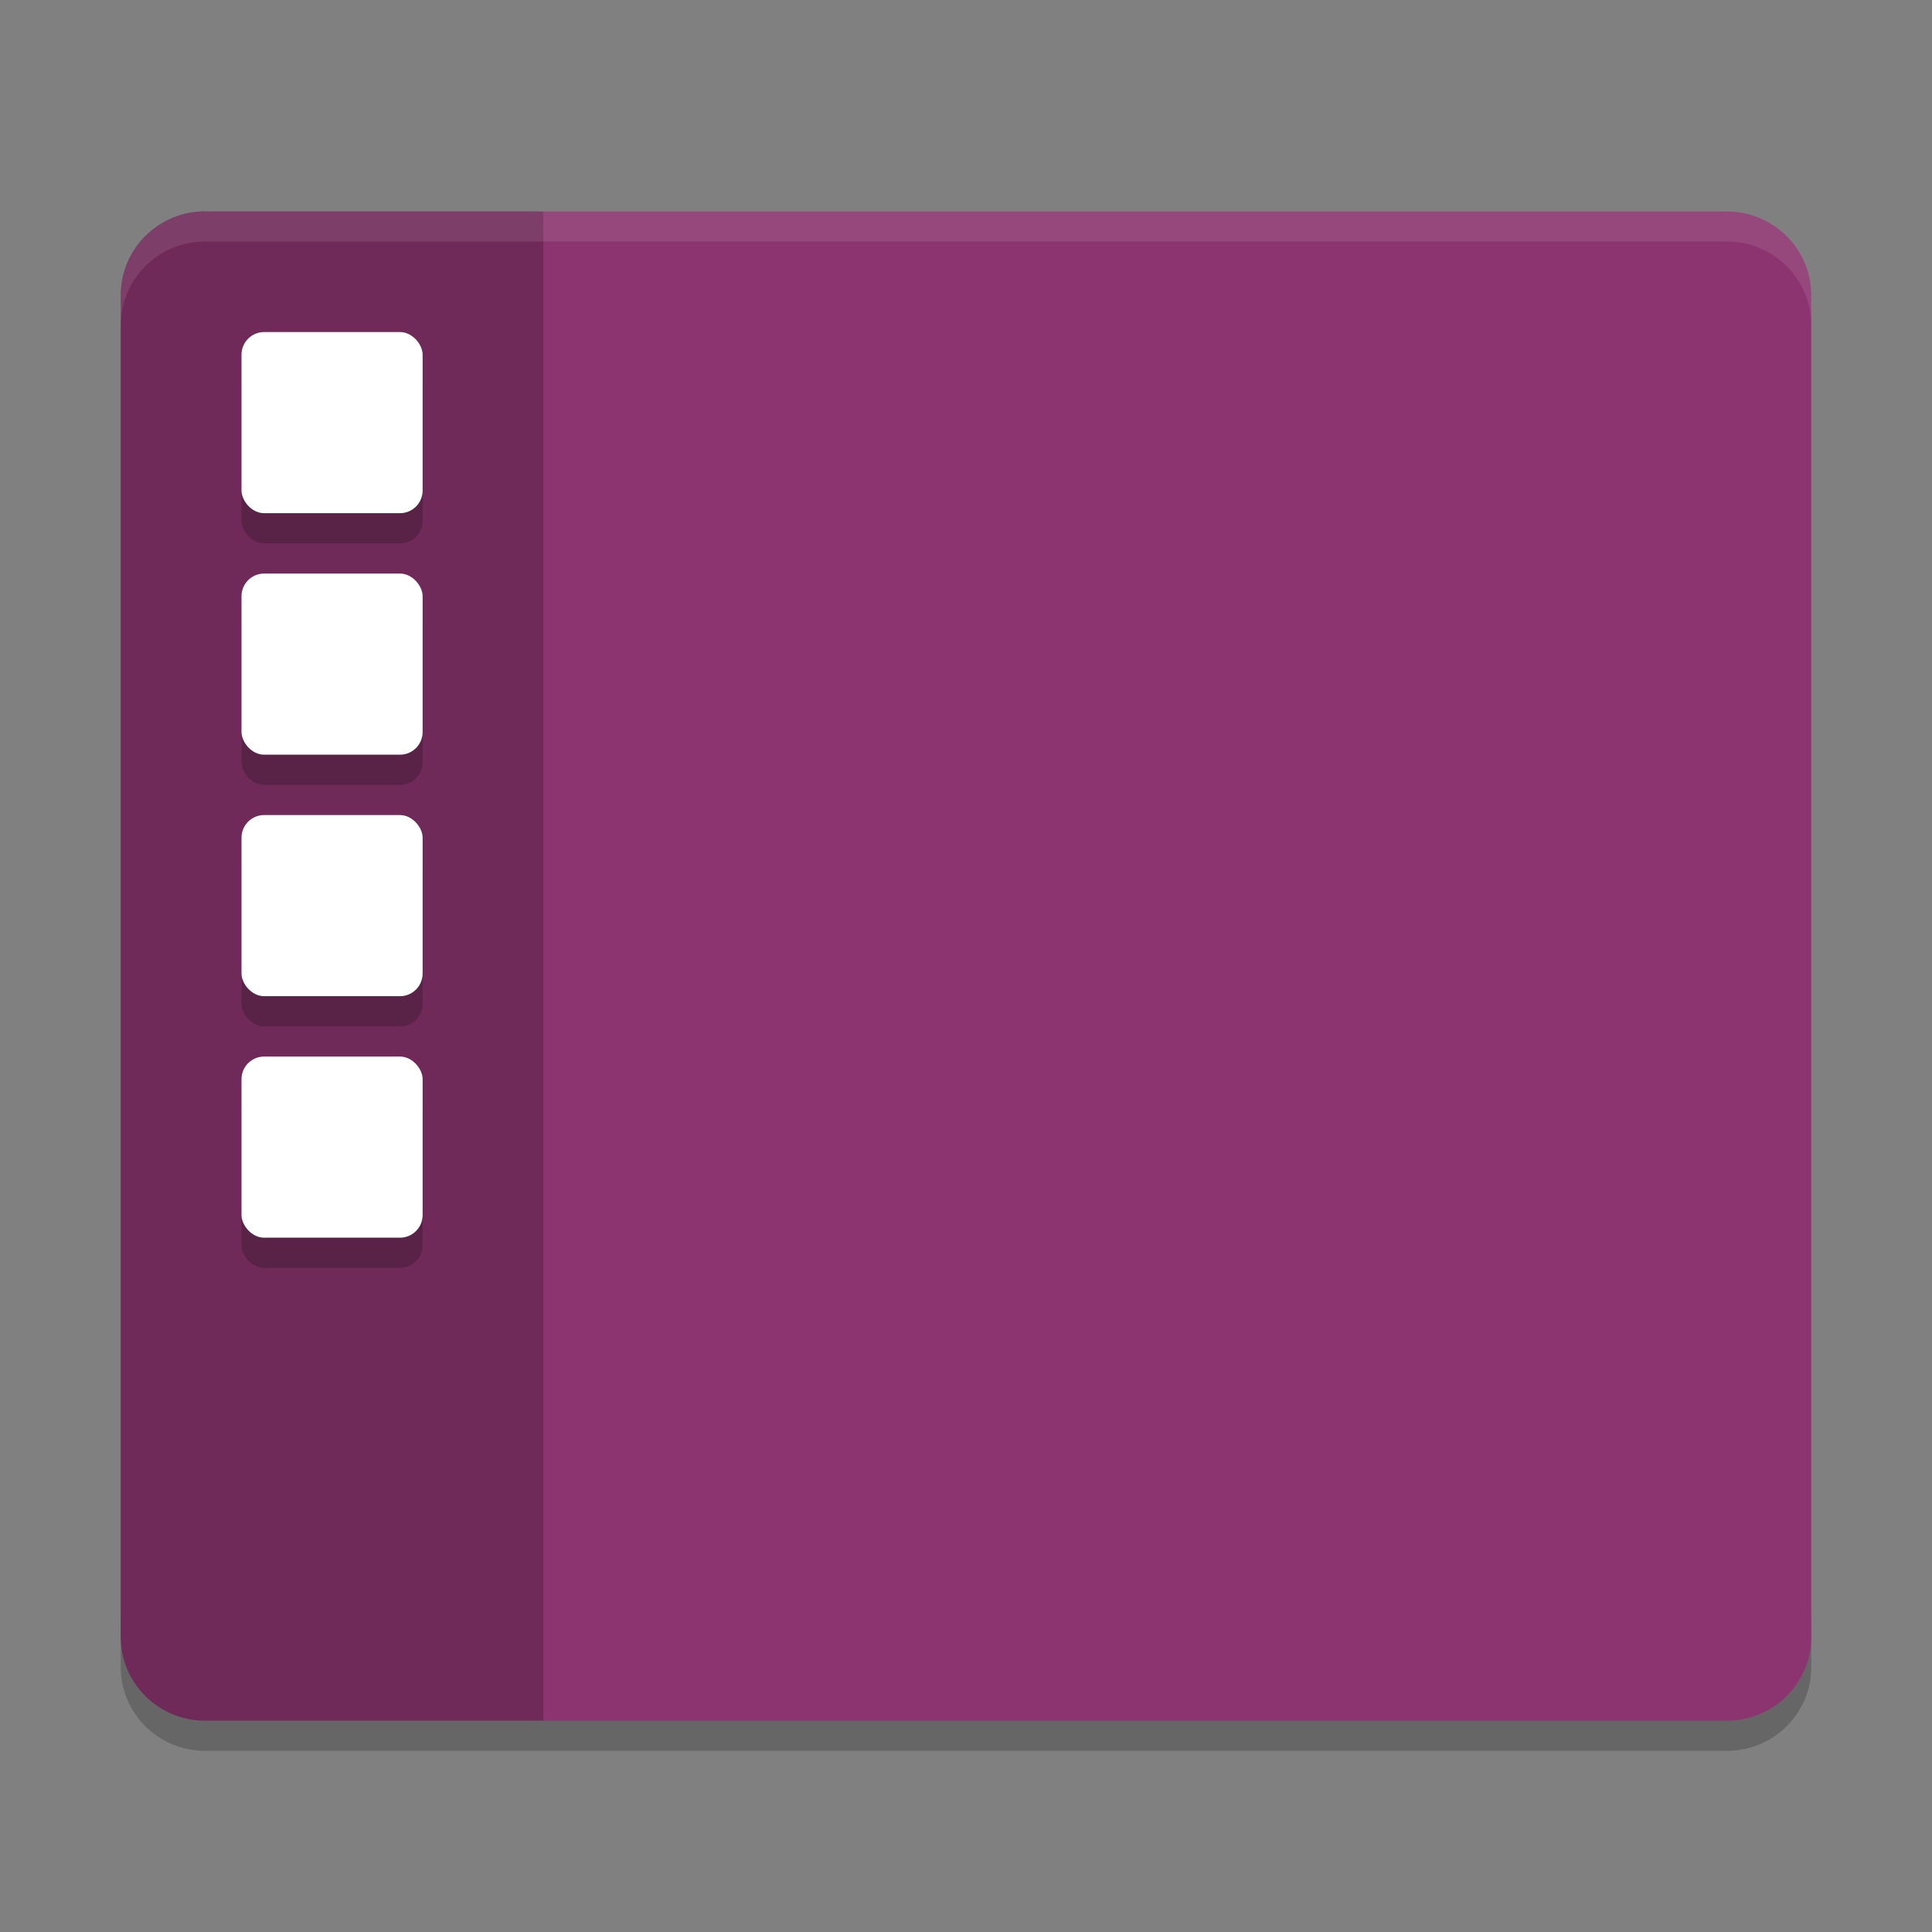
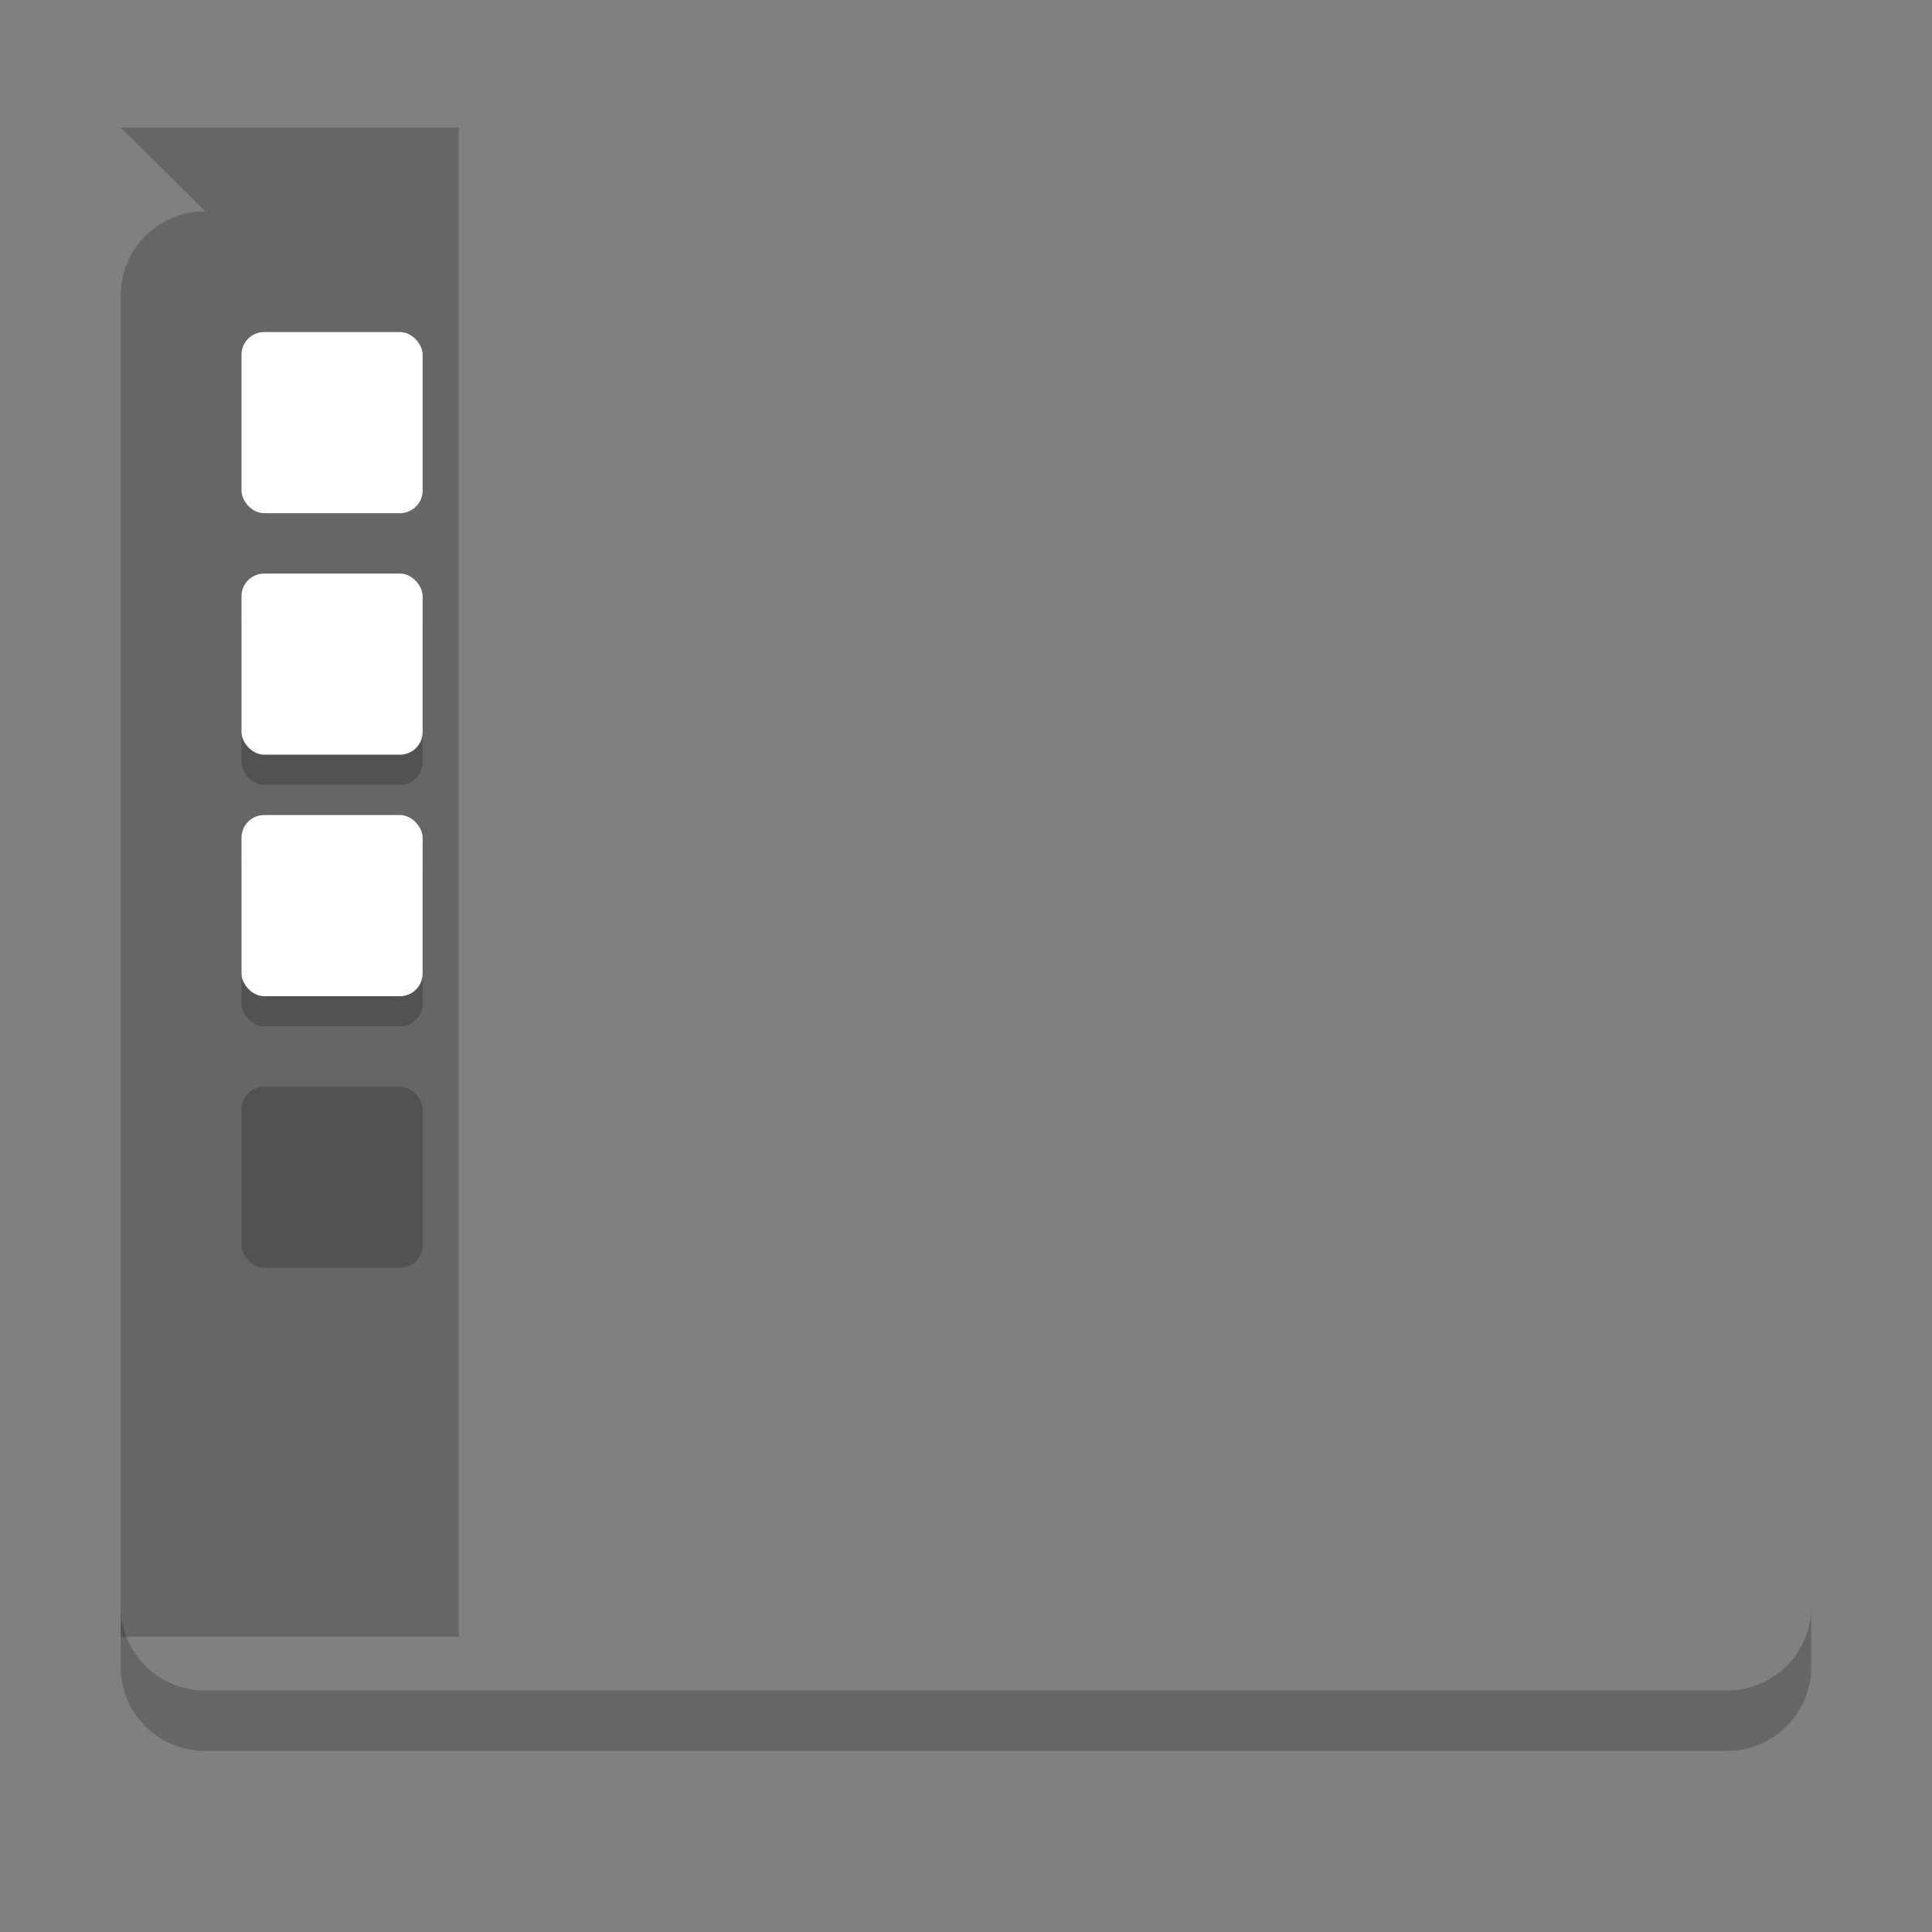
<svg xmlns="http://www.w3.org/2000/svg" width="64" height="64" version="1.1">
  <rect width="100%" height="100%" fill="#808080" stroke="none" />
  <path style="opacity:0.2" d="m 4,53.222 0,2 C 4,56.762 5.25,58 6.801,58 l 50.399,0 c 1.55,0 2.8,-1.238 2.8,-2.778 l 0,-2 c 0,1.54 -1.25,2.778 -2.8,2.778 l -50.399,0 c -1.55,0 -2.8,-1.238 -2.8,-2.778 z" />
-   <path style="fill:#8b346f" d="m 6.801,7.001 c -1.551,0 -2.801,1.238 -2.801,2.777 l 0,41.222 0,3.223 c 0,1.539 1.25,2.777 2.801,2.777 l 50.397,0 c 1.551,0 2.801,-1.238 2.801,-2.777 l 0,-3.223 0,-41.218 c 0,-1.539 -1.251,-2.777 -2.801,-2.777 l -50.397,0 0,-0.004 z" />
-   <path style="opacity:0.2" d="m 6.801,7.001 c -1.551,0 -2.801,1.238 -2.801,2.777 l 0,41.222 0,3.223 c 0,1.539 1.25,2.777 2.801,2.777 l 11.199,0 0,-49.995 -11.199,0 z" />
-   <path style="opacity:0.1;fill:#ffffff" d="M 6.801 7.002 C 5.25 7.002 4 8.24 4 9.779 L 4 10.777 C 4 9.238 5.25 8 6.801 8 L 57.199 8 C 58.749 8 60 9.238 60 10.777 L 60 9.779 C 60 8.24 58.749 7.002 57.199 7.002 L 6.801 7.002 z" />
+   <path style="opacity:0.2" d="m 6.801,7.001 c -1.551,0 -2.801,1.238 -2.801,2.777 l 0,41.222 0,3.223 l 11.199,0 0,-49.995 -11.199,0 z" />
  <rect style="opacity:0.2" width="6" height="6" x="8" y="36" rx=".75" ry=".75" />
-   <rect style="opacity:0.2" width="6" height="6" x="8" y="12" rx=".75" ry=".75" />
  <rect style="fill:#ffffff" width="6" height="6" x="8" y="11" rx=".75" ry=".75" />
  <rect style="opacity:0.2" width="6" height="6" x="8" y="20" rx=".75" ry=".75" />
  <rect style="fill:#ffffff" width="6" height="6" x="8" y="19" rx=".75" ry=".75" />
  <rect style="opacity:0.2" width="6" height="6" x="8" y="28" rx=".75" ry=".75" />
  <rect style="fill:#ffffff" width="6" height="6" x="8" y="27" rx=".75" ry=".75" />
-   <rect style="fill:#ffffff" width="6" height="6" x="8" y="35" rx=".75" ry=".75" />
</svg>